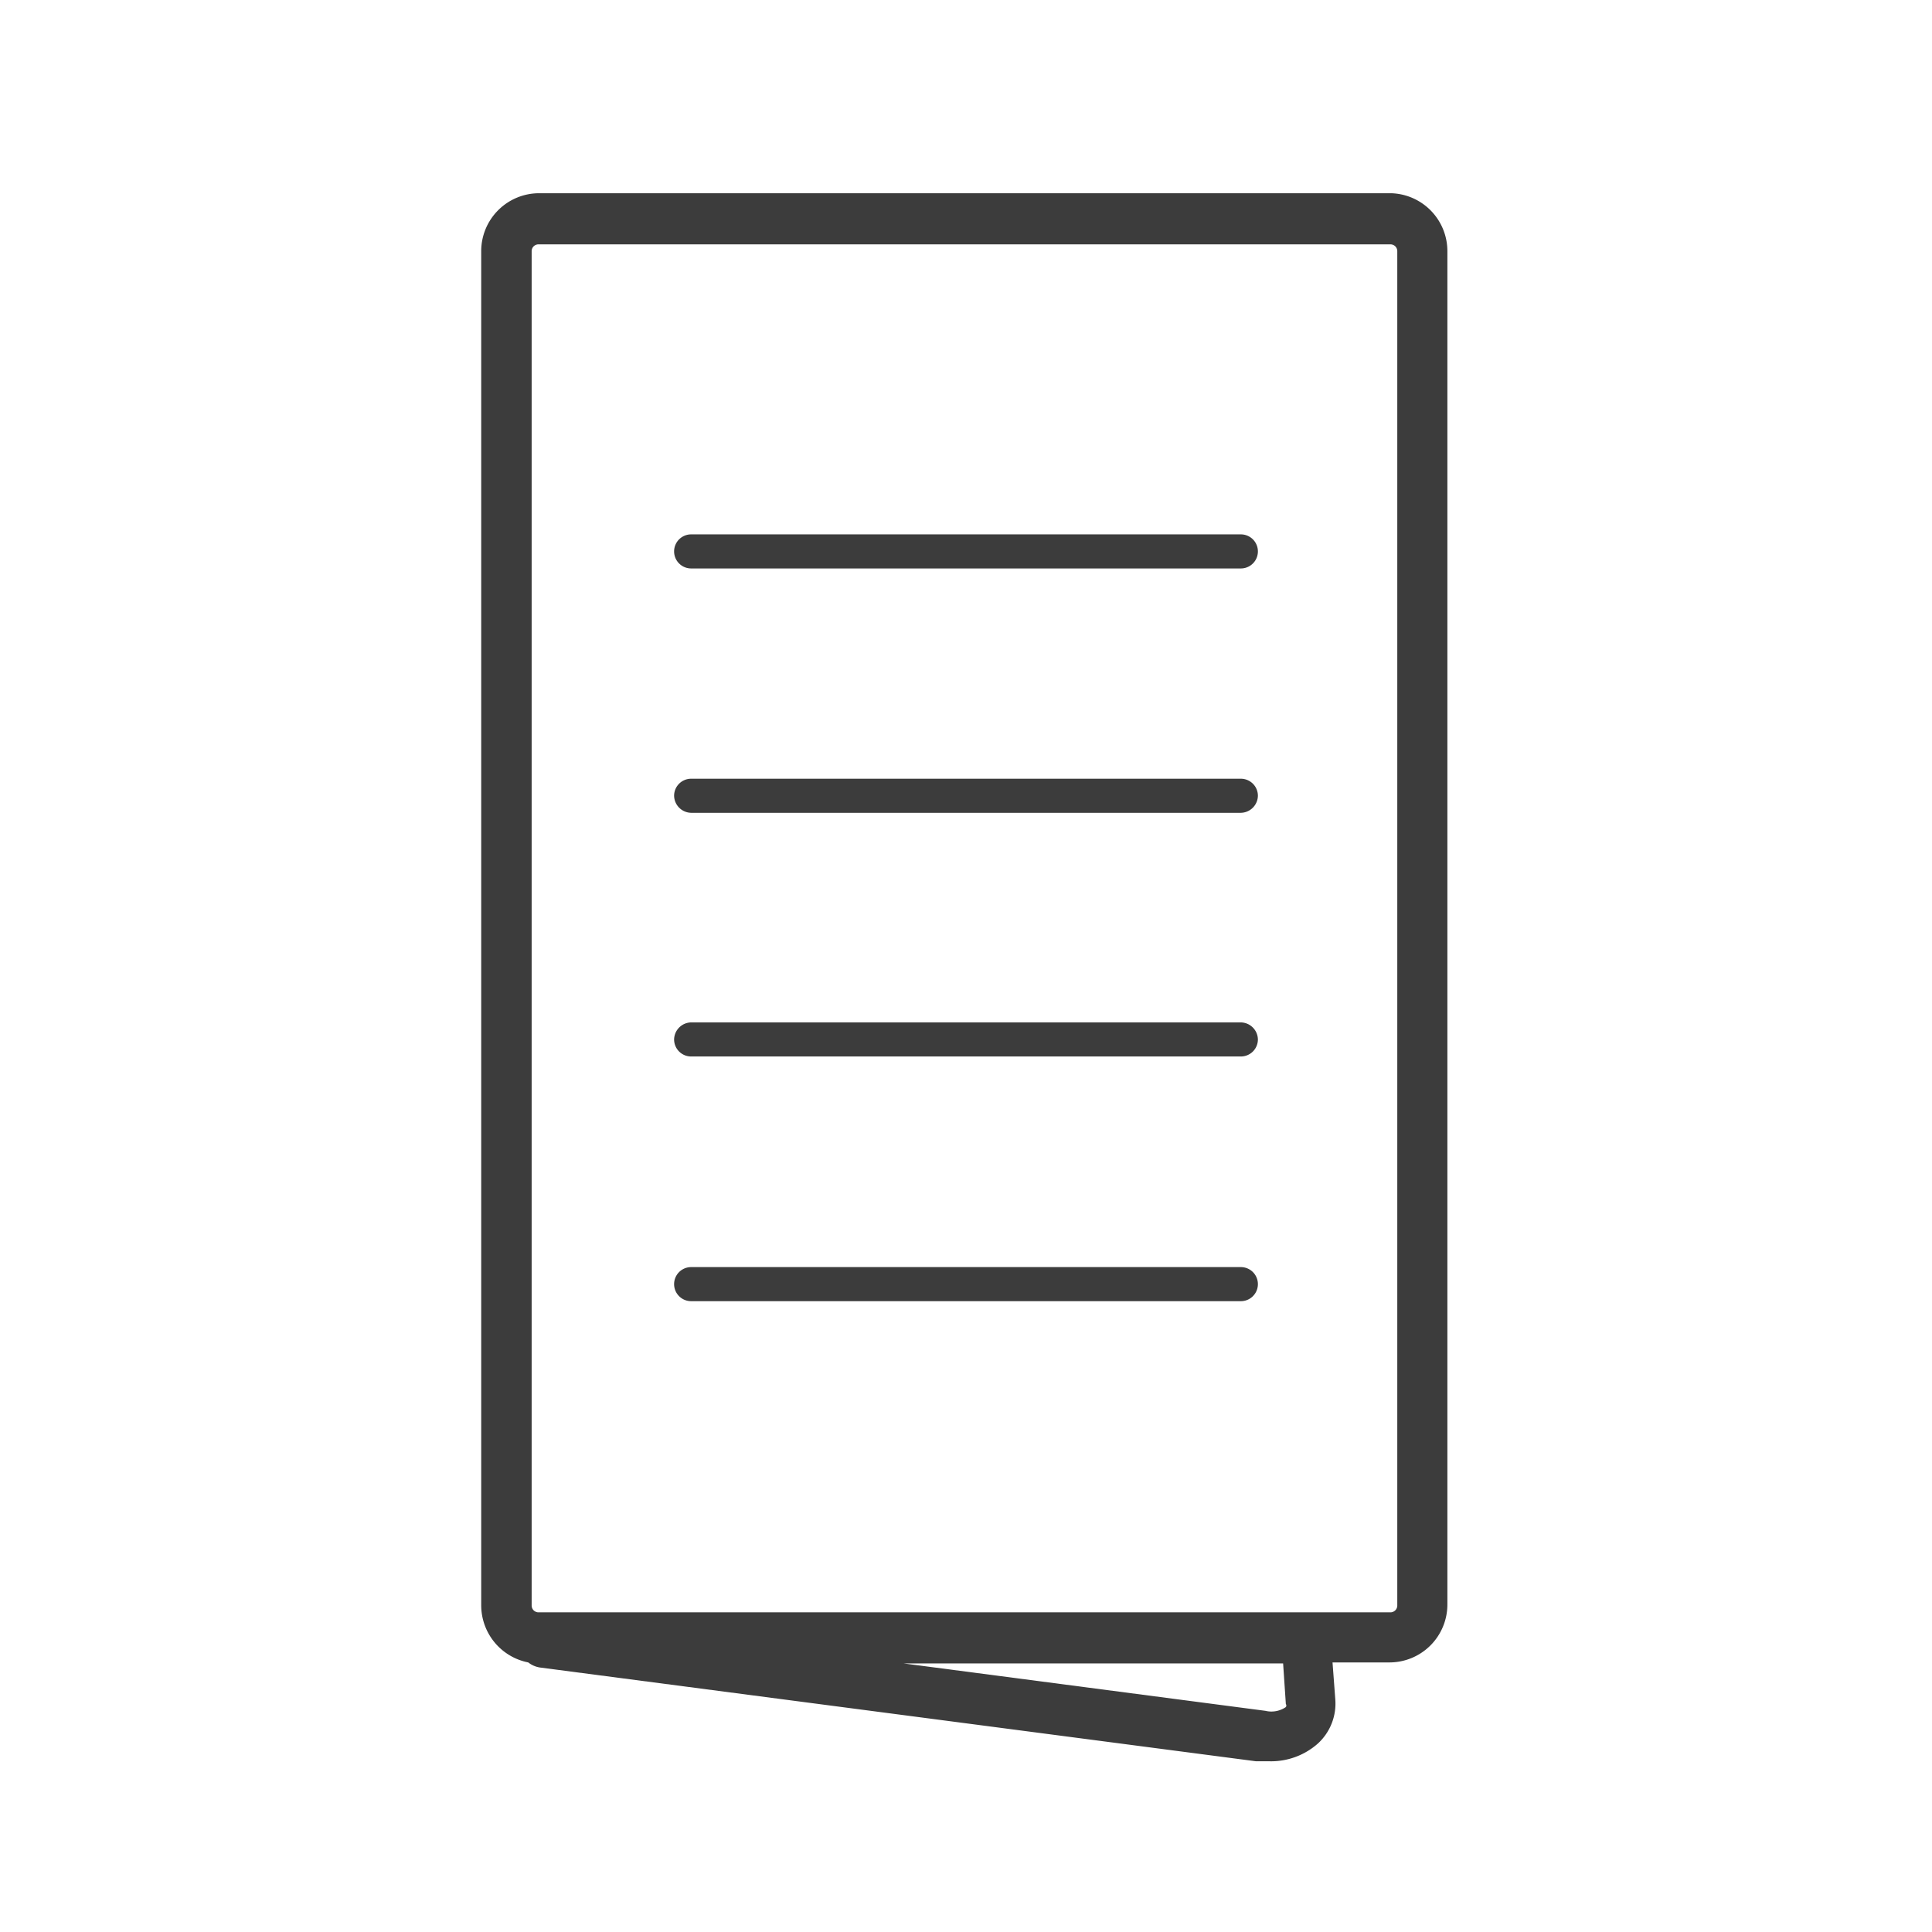
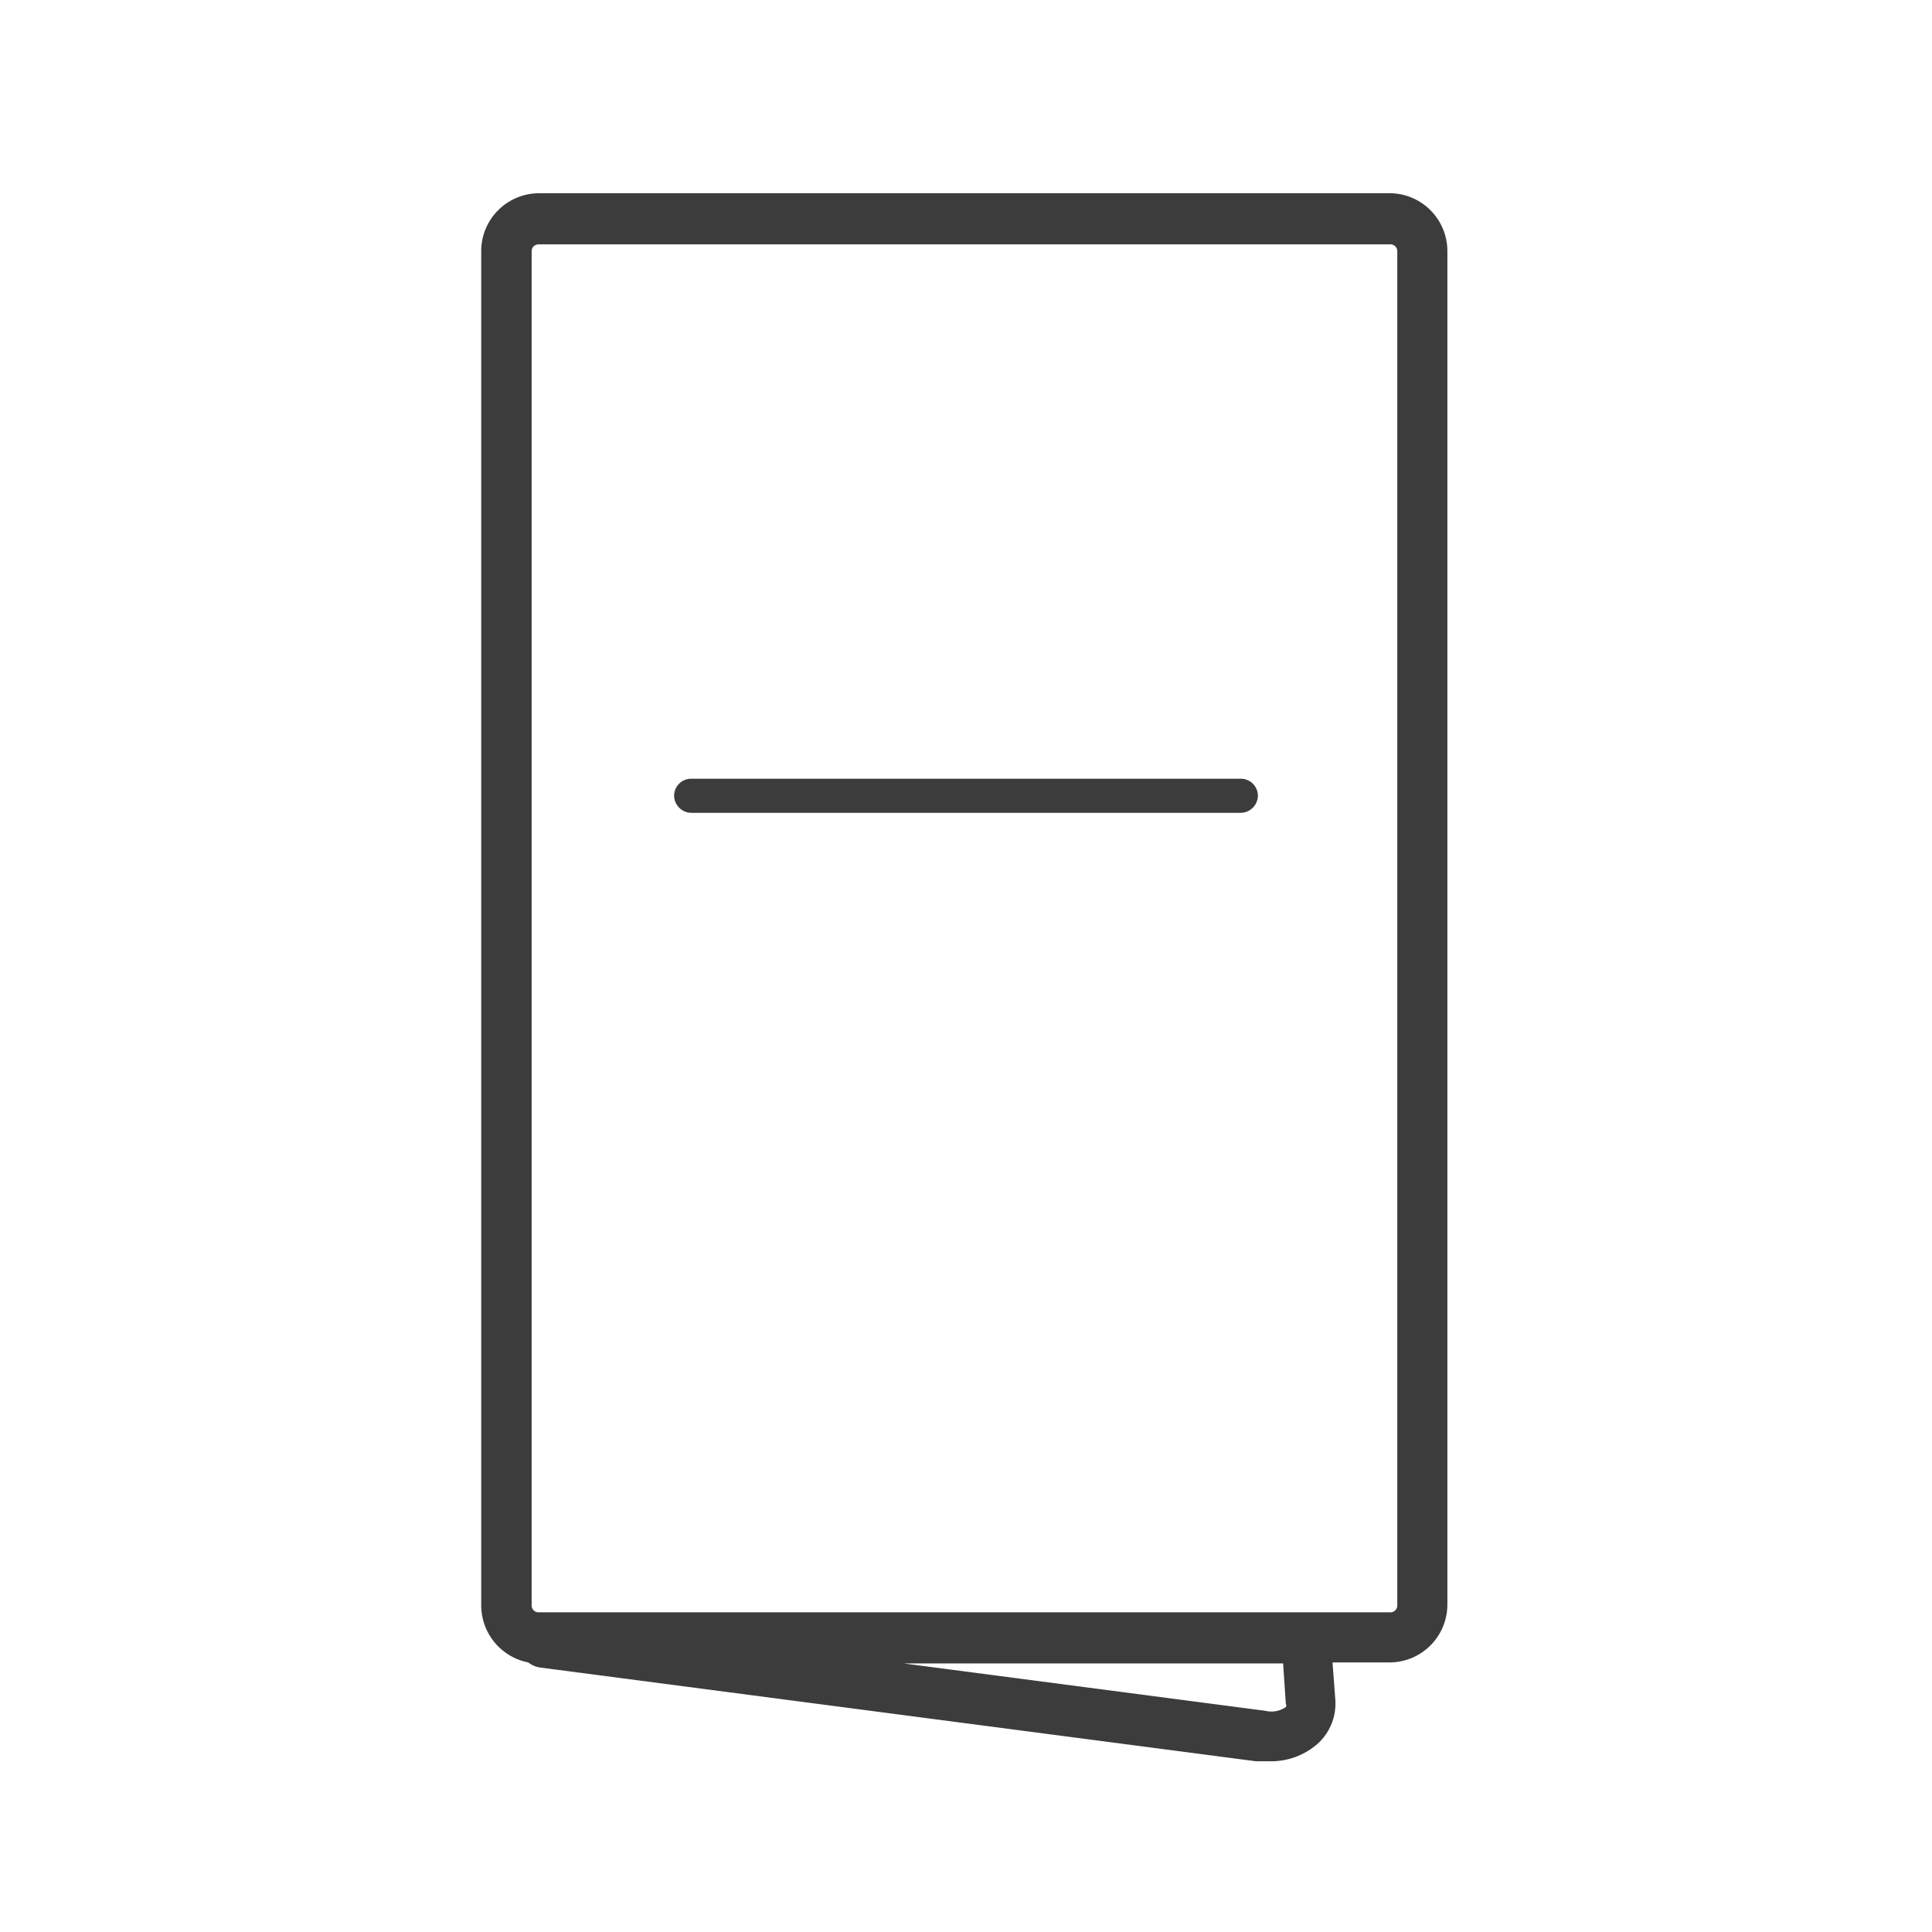
<svg xmlns="http://www.w3.org/2000/svg" id="a0d8dd39-d2df-44b6-87a6-824314ef1a48" data-name="Ebene 3" width="2cm" height="2cm" viewBox="0 0 56.69 56.69">
  <defs>
    <style>.ba001c61-8f47-4f38-9f70-6a41c1cb8147{fill:#3c3c3c;}</style>
  </defs>
  <title>Br-betriebsanleitung</title>
  <g id="b8b06723-433e-4858-9eef-9a6c99de1a53" data-name="Ebene 2">
    <path class="ba001c61-8f47-4f38-9f70-6a41c1cb8147" d="M40.82,5.67h-25a1.7,1.7,0,0,0-1.7,1.7V47.11a1.71,1.71,0,0,0,1.38,1.67.73.73,0,0,0,.35.15l21,2.75.38,0a2.07,2.07,0,0,0,1.44-.52,1.59,1.59,0,0,0,.51-1.31l-.08-1.07h1.67a1.7,1.7,0,0,0,1.7-1.7V7.37A1.7,1.7,0,0,0,40.82,5.67ZM37.73,50a.08.08,0,0,1,0,.09.75.75,0,0,1-.6.11L26.52,48.81H37.65s0,0,0,0ZM41,47.11a.2.2,0,0,1-.2.2h-25a.2.2,0,0,1-.2-.2V7.37a.2.2,0,0,1,.2-.2h25a.2.2,0,0,1,.2.2Z" />
-     <path class="ba001c61-8f47-4f38-9f70-6a41c1cb8147" d="M36.41,16.68H20.28a.5.5,0,0,1,0-1H36.41a.5.5,0,0,1,0,1Z" />
    <path class="ba001c61-8f47-4f38-9f70-6a41c1cb8147" d="M36.41,23.85H20.28a.51.51,0,0,1-.5-.5.5.5,0,0,1,.5-.5H36.41a.5.5,0,0,1,.5.5A.51.51,0,0,1,36.41,23.85Z" />
-     <path class="ba001c61-8f47-4f38-9f70-6a41c1cb8147" d="M36.41,31H20.28a.5.5,0,0,1-.5-.5.51.51,0,0,1,.5-.5H36.41a.51.51,0,0,1,.5.5A.5.5,0,0,1,36.41,31Z" />
-     <path class="ba001c61-8f47-4f38-9f70-6a41c1cb8147" d="M36.41,38.18H20.28a.5.5,0,0,1,0-1H36.41a.5.5,0,0,1,0,1Z" />
  </g>
</svg>